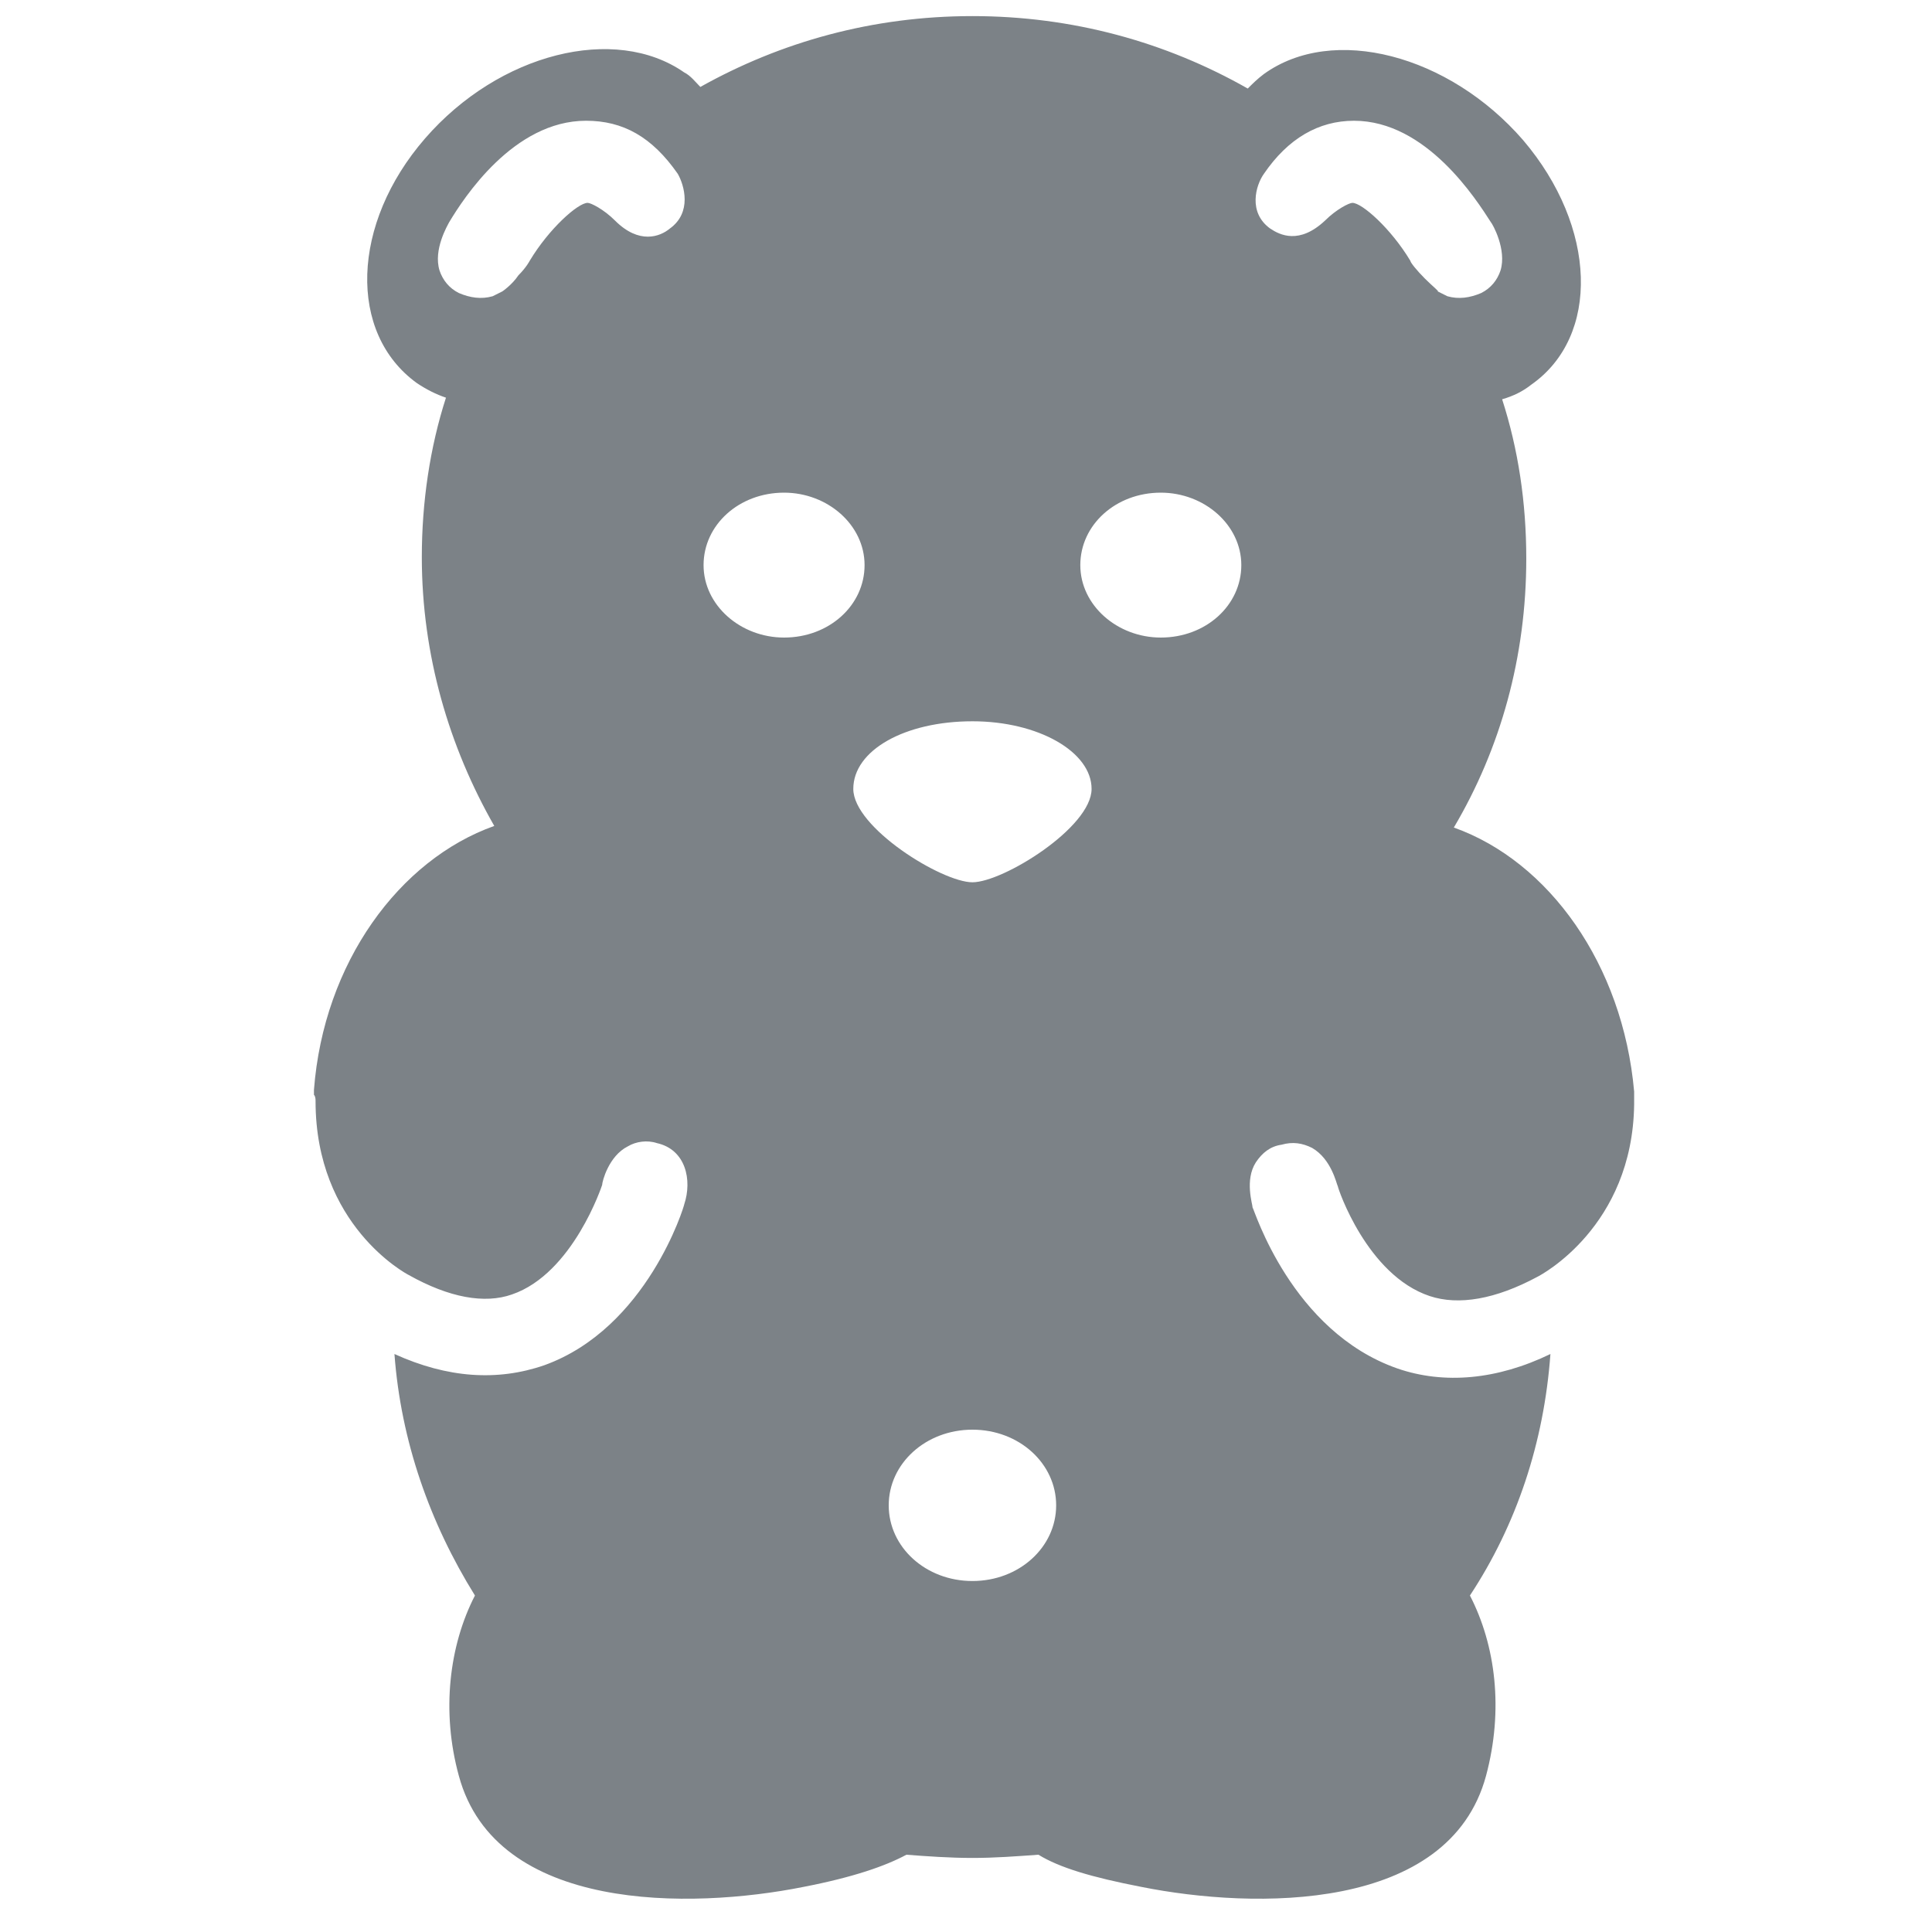
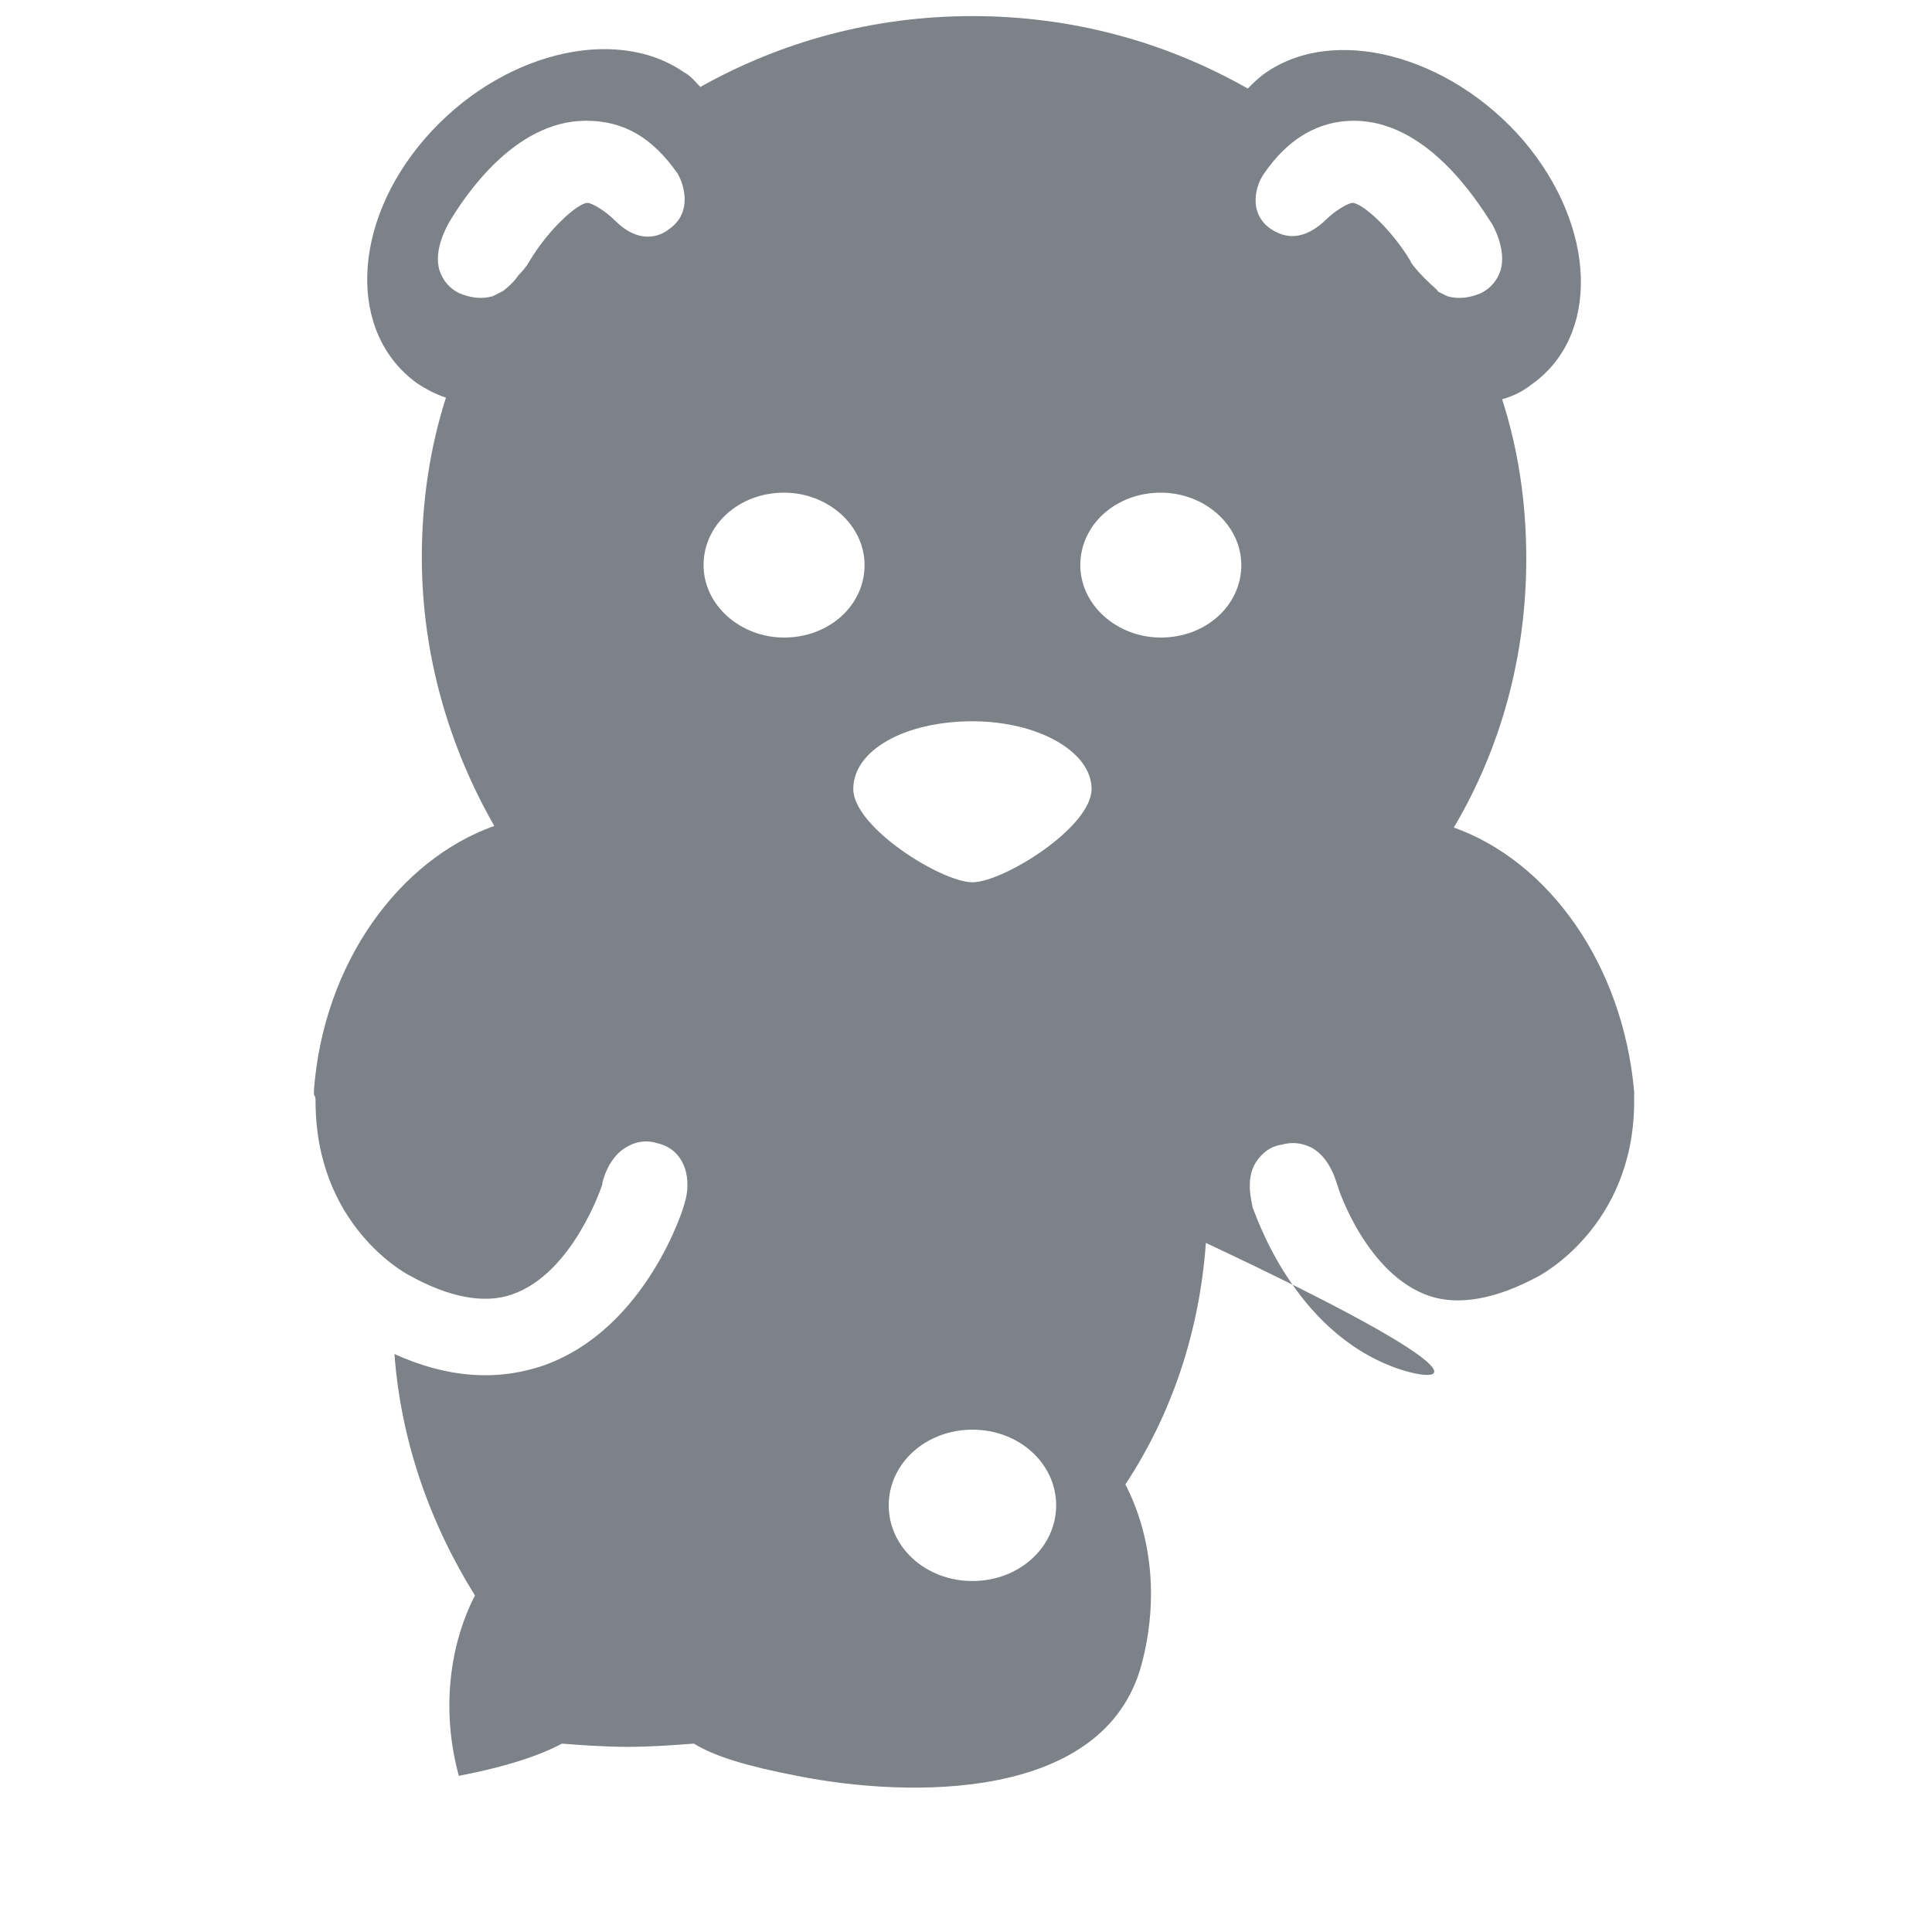
<svg xmlns="http://www.w3.org/2000/svg" id="Layer_1" x="0px" y="0px" viewBox="0 0 120 120" style="enable-background:new 0 0 120 120;" xml:space="preserve">
  <style type="text/css"> .st0{fill:#7C8287;} </style>
-   <path class="st0" d="M79.6,71.1c0.7-0.2,1.3-0.1,1.9,0.2c1.2,0.7,1.5,2.2,1.6,2.4c0,0.1,1.8,5.5,5.7,6.8c1.8,0.6,4.1,0.2,6.7-1.2 c0.2-0.1,5.9-3.1,6-10.7c0-0.3,0-0.6,0-0.8c-0.7-7.9-5.3-14.3-11.2-16.4c2.9-4.9,4.5-10.6,4.5-16.7c0-3.5-0.5-6.8-1.5-9.9 c0.7-0.2,1.3-0.5,1.8-0.9c4.3-3,4.1-9.8-0.5-15.2c-4.6-5.3-11.8-7.2-16.1-4.1c-0.4,0.3-0.7,0.6-1,0.9C72.4,2.6,66.6,1,60.4,1 S48.5,2.6,43.5,5.4c-0.3-0.3-0.6-0.7-1-0.9c-4.3-3-11.5-1.2-16.1,4.1c-4.6,5.3-4.8,12.1-0.5,15.2c0.6,0.4,1.2,0.7,1.8,0.9 c-1,3.1-1.5,6.5-1.5,9.9c0,6.1,1.7,11.8,4.5,16.7c-5.9,2.1-10.6,8.5-11.2,16.4c0,0.1,0,0.2,0,0.3c0.1,0.1,0.1,0.3,0.1,0.4 c0,7.7,5.6,10.7,5.8,10.8c2.5,1.4,4.7,1.8,6.4,1.2c3.8-1.3,5.6-6.8,5.6-6.8c0-0.2,0.4-1.8,1.6-2.4c0.5-0.3,1.2-0.4,1.8-0.2 c1.8,0.4,2.2,2.3,1.7,3.8c0,0.1-2.3,7.7-8.7,10c-2.9,1-6,0.8-9.3-0.7c0.4,5.4,2.2,10.5,5,15c-1.6,3.1-2.1,7.2-1,11.2 c2.3,8.5,14.4,8.3,21.4,6.9c3.1-0.6,5.1-1.3,6.4-2c1.3,0.1,2.7,0.2,4.1,0.2s2.7-0.1,4.1-0.2c1.3,0.8,3.3,1.4,6.4,2 c7,1.4,19.1,1.6,21.4-6.9c1.1-4.1,0.6-8.1-1-11.2c2.9-4.4,4.6-9.5,5-15C93,85.7,89.7,86,86.8,85c-6.6-2.3-8.9-9.9-9-10 c0-0.2-0.5-1.7,0.2-2.8C78.4,71.6,78.9,71.2,79.6,71.1z M31.2,18.1c-0.2,0.1-0.4,0.2-0.6,0.3c-0.7,0.2-1.4,0.1-2.1-0.2 c-0.6-0.3-1-0.8-1.2-1.4c-0.4-1.3,0.5-2.8,0.6-3c0.9-1.5,4-6.3,8.5-6.3c2.3,0,4.1,1,5.7,3.3c0.4,0.7,0.9,2.4-0.5,3.4 c-0.6,0.5-1.9,1-3.4-0.5c-0.7-0.7-1.5-1.1-1.7-1.1c-0.6,0-2.4,1.6-3.6,3.6l0,0c0,0-0.2,0.4-0.7,0.9C31.8,17.7,31.2,18.1,31.2,18.1z M48.7,39.6c-2.7,0-5-2-5-4.5c0-2.5,2.2-4.5,5-4.5c2.7,0,5,2,5,4.5C53.7,37.6,51.5,39.6,48.7,39.6z M60.4,98.2 c-2.9,0-5.2-2.1-5.2-4.7c0-2.6,2.3-4.7,5.2-4.7c2.9,0,5.2,2.1,5.2,4.7C65.6,96.1,63.3,98.2,60.4,98.2z M60.4,54.8 c-1.9,0-7.4-3.4-7.4-5.8c0-2.4,3.2-4.2,7.4-4.2c4.1,0,7.4,1.9,7.4,4.2C67.8,51.4,62.3,54.8,60.4,54.8z M72.1,39.6c-2.7,0-5-2-5-4.5 c0-2.5,2.2-4.5,5-4.5c2.7,0,5,2,5,4.5C77.1,37.6,74.9,39.6,72.1,39.6z M88.5,17.3c-0.5-0.5-0.9-1-0.9-1.1l0,0c-1.2-2-3-3.6-3.6-3.6 c-0.2,0-1,0.4-1.7,1.1c-1.6,1.5-2.8,0.9-3.4,0.5c-1.4-1-0.9-2.7-0.4-3.4c1.5-2.2,3.4-3.3,5.6-3.3c4.5,0,7.6,4.9,8.5,6.3 c0.1,0.1,1,1.7,0.6,3c-0.2,0.6-0.6,1.1-1.2,1.4c-0.7,0.3-1.4,0.4-2.1,0.2c-0.2-0.1-0.4-0.2-0.6-0.3C89.4,18.1,89,17.8,88.5,17.3z" />
+   <path class="st0" d="M79.6,71.1c0.7-0.2,1.3-0.1,1.9,0.2c1.2,0.7,1.5,2.2,1.6,2.4c0,0.1,1.8,5.5,5.7,6.8c1.8,0.6,4.1,0.2,6.7-1.2 c0.2-0.1,5.9-3.1,6-10.7c0-0.3,0-0.6,0-0.8c-0.7-7.9-5.3-14.3-11.2-16.4c2.9-4.9,4.5-10.6,4.5-16.7c0-3.5-0.5-6.8-1.5-9.9 c0.7-0.2,1.3-0.5,1.8-0.9c4.3-3,4.1-9.8-0.5-15.2c-4.6-5.3-11.8-7.2-16.1-4.1c-0.4,0.3-0.7,0.6-1,0.9C72.4,2.6,66.6,1,60.4,1 S48.5,2.6,43.5,5.4c-0.3-0.3-0.6-0.7-1-0.9c-4.3-3-11.5-1.2-16.1,4.1c-4.6,5.3-4.8,12.1-0.5,15.2c0.6,0.4,1.2,0.7,1.8,0.9 c-1,3.1-1.5,6.5-1.5,9.9c0,6.1,1.7,11.8,4.5,16.7c-5.9,2.1-10.6,8.5-11.2,16.4c0,0.1,0,0.2,0,0.3c0.1,0.1,0.1,0.3,0.1,0.4 c0,7.7,5.6,10.7,5.8,10.8c2.5,1.4,4.7,1.8,6.4,1.2c3.8-1.3,5.6-6.8,5.6-6.8c0-0.2,0.4-1.8,1.6-2.4c0.5-0.3,1.2-0.4,1.8-0.2 c1.8,0.4,2.2,2.3,1.7,3.8c0,0.1-2.3,7.7-8.7,10c-2.9,1-6,0.8-9.3-0.7c0.4,5.4,2.2,10.5,5,15c-1.6,3.1-2.1,7.2-1,11.2 c3.1-0.6,5.1-1.3,6.4-2c1.3,0.1,2.7,0.2,4.1,0.2s2.7-0.1,4.1-0.2c1.3,0.8,3.3,1.4,6.4,2 c7,1.4,19.1,1.6,21.4-6.9c1.1-4.1,0.6-8.1-1-11.2c2.9-4.4,4.6-9.5,5-15C93,85.7,89.7,86,86.8,85c-6.6-2.3-8.9-9.9-9-10 c0-0.2-0.5-1.7,0.2-2.8C78.4,71.6,78.9,71.2,79.6,71.1z M31.2,18.1c-0.2,0.1-0.4,0.2-0.6,0.3c-0.7,0.2-1.4,0.1-2.1-0.2 c-0.6-0.3-1-0.8-1.2-1.4c-0.4-1.3,0.5-2.8,0.6-3c0.9-1.5,4-6.3,8.5-6.3c2.3,0,4.1,1,5.7,3.3c0.4,0.7,0.9,2.4-0.5,3.4 c-0.6,0.5-1.9,1-3.4-0.5c-0.7-0.7-1.5-1.1-1.7-1.1c-0.6,0-2.4,1.6-3.6,3.6l0,0c0,0-0.2,0.4-0.7,0.9C31.8,17.7,31.2,18.1,31.2,18.1z M48.7,39.6c-2.7,0-5-2-5-4.5c0-2.5,2.2-4.5,5-4.5c2.7,0,5,2,5,4.5C53.7,37.6,51.5,39.6,48.7,39.6z M60.4,98.2 c-2.9,0-5.2-2.1-5.2-4.7c0-2.6,2.3-4.7,5.2-4.7c2.9,0,5.2,2.1,5.2,4.7C65.6,96.1,63.3,98.2,60.4,98.2z M60.4,54.8 c-1.9,0-7.4-3.4-7.4-5.8c0-2.4,3.2-4.2,7.4-4.2c4.1,0,7.4,1.9,7.4,4.2C67.8,51.4,62.3,54.8,60.4,54.8z M72.1,39.6c-2.7,0-5-2-5-4.5 c0-2.5,2.2-4.5,5-4.5c2.7,0,5,2,5,4.5C77.1,37.6,74.9,39.6,72.1,39.6z M88.5,17.3c-0.5-0.5-0.9-1-0.9-1.1l0,0c-1.2-2-3-3.6-3.6-3.6 c-0.2,0-1,0.4-1.7,1.1c-1.6,1.5-2.8,0.9-3.4,0.5c-1.4-1-0.9-2.7-0.4-3.4c1.5-2.2,3.4-3.3,5.6-3.3c4.5,0,7.6,4.9,8.5,6.3 c0.1,0.1,1,1.7,0.6,3c-0.2,0.6-0.6,1.1-1.2,1.4c-0.7,0.3-1.4,0.4-2.1,0.2c-0.2-0.1-0.4-0.2-0.6-0.3C89.4,18.1,89,17.8,88.5,17.3z" />
</svg>